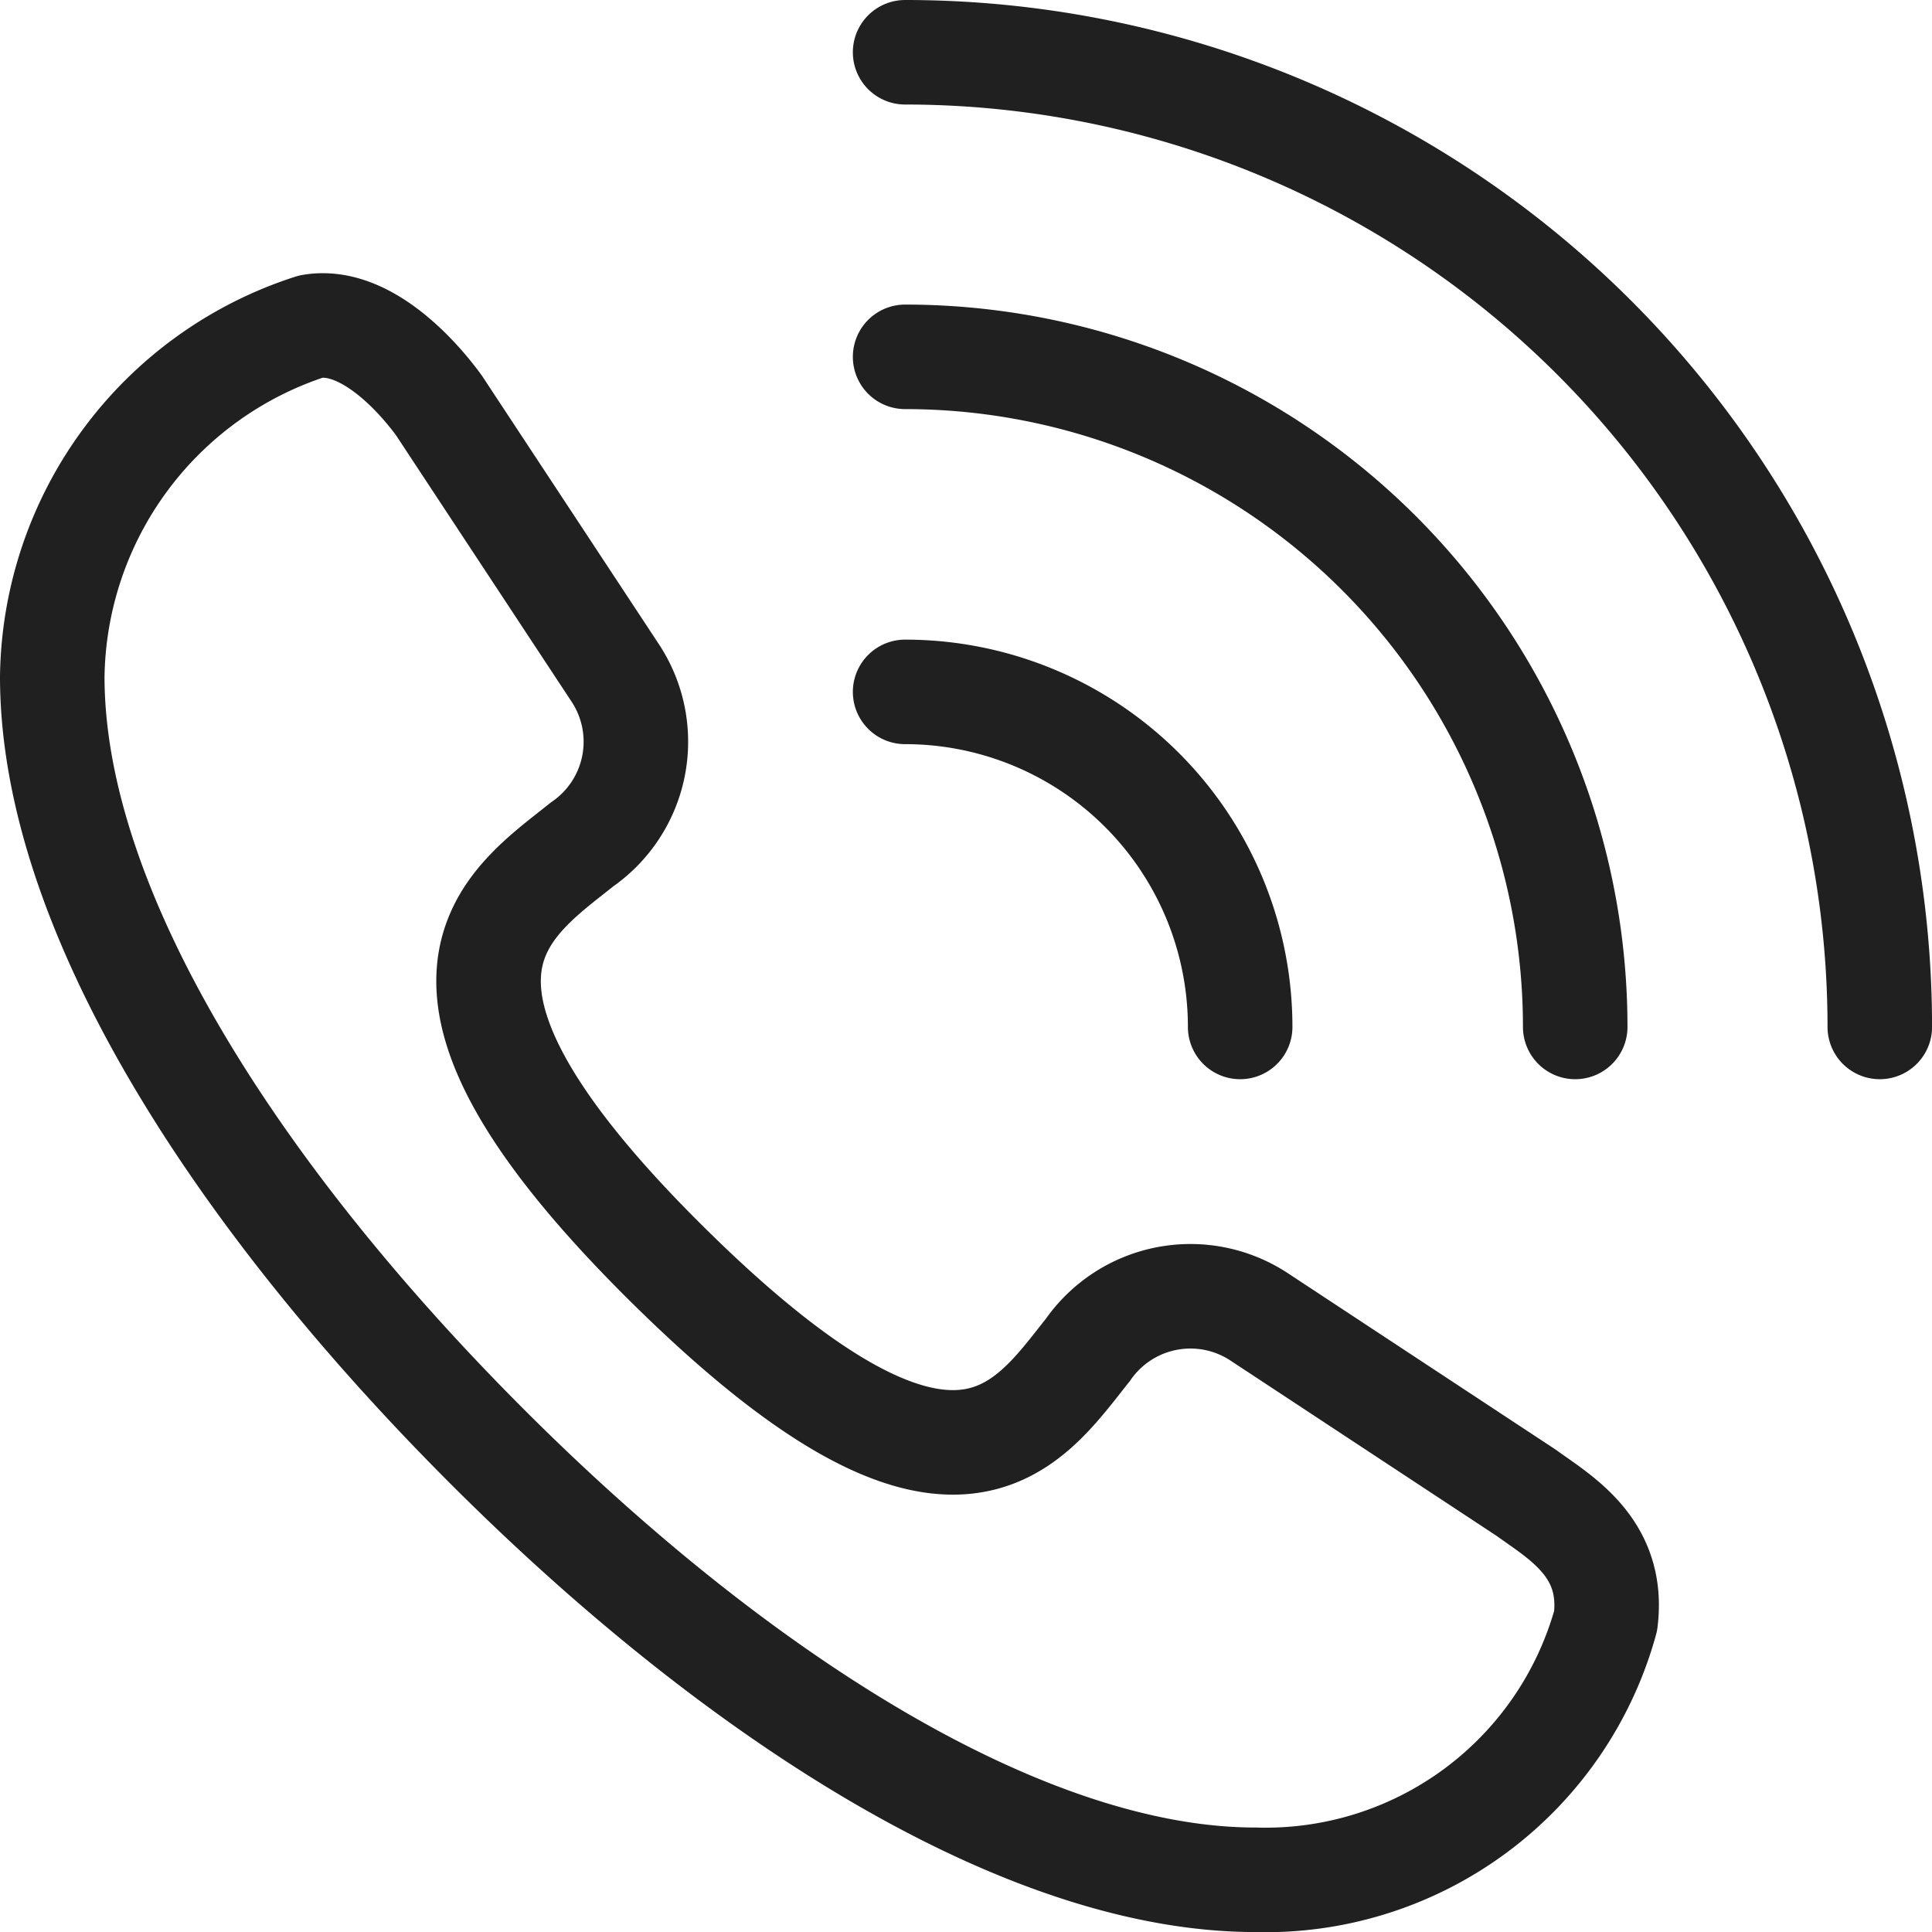
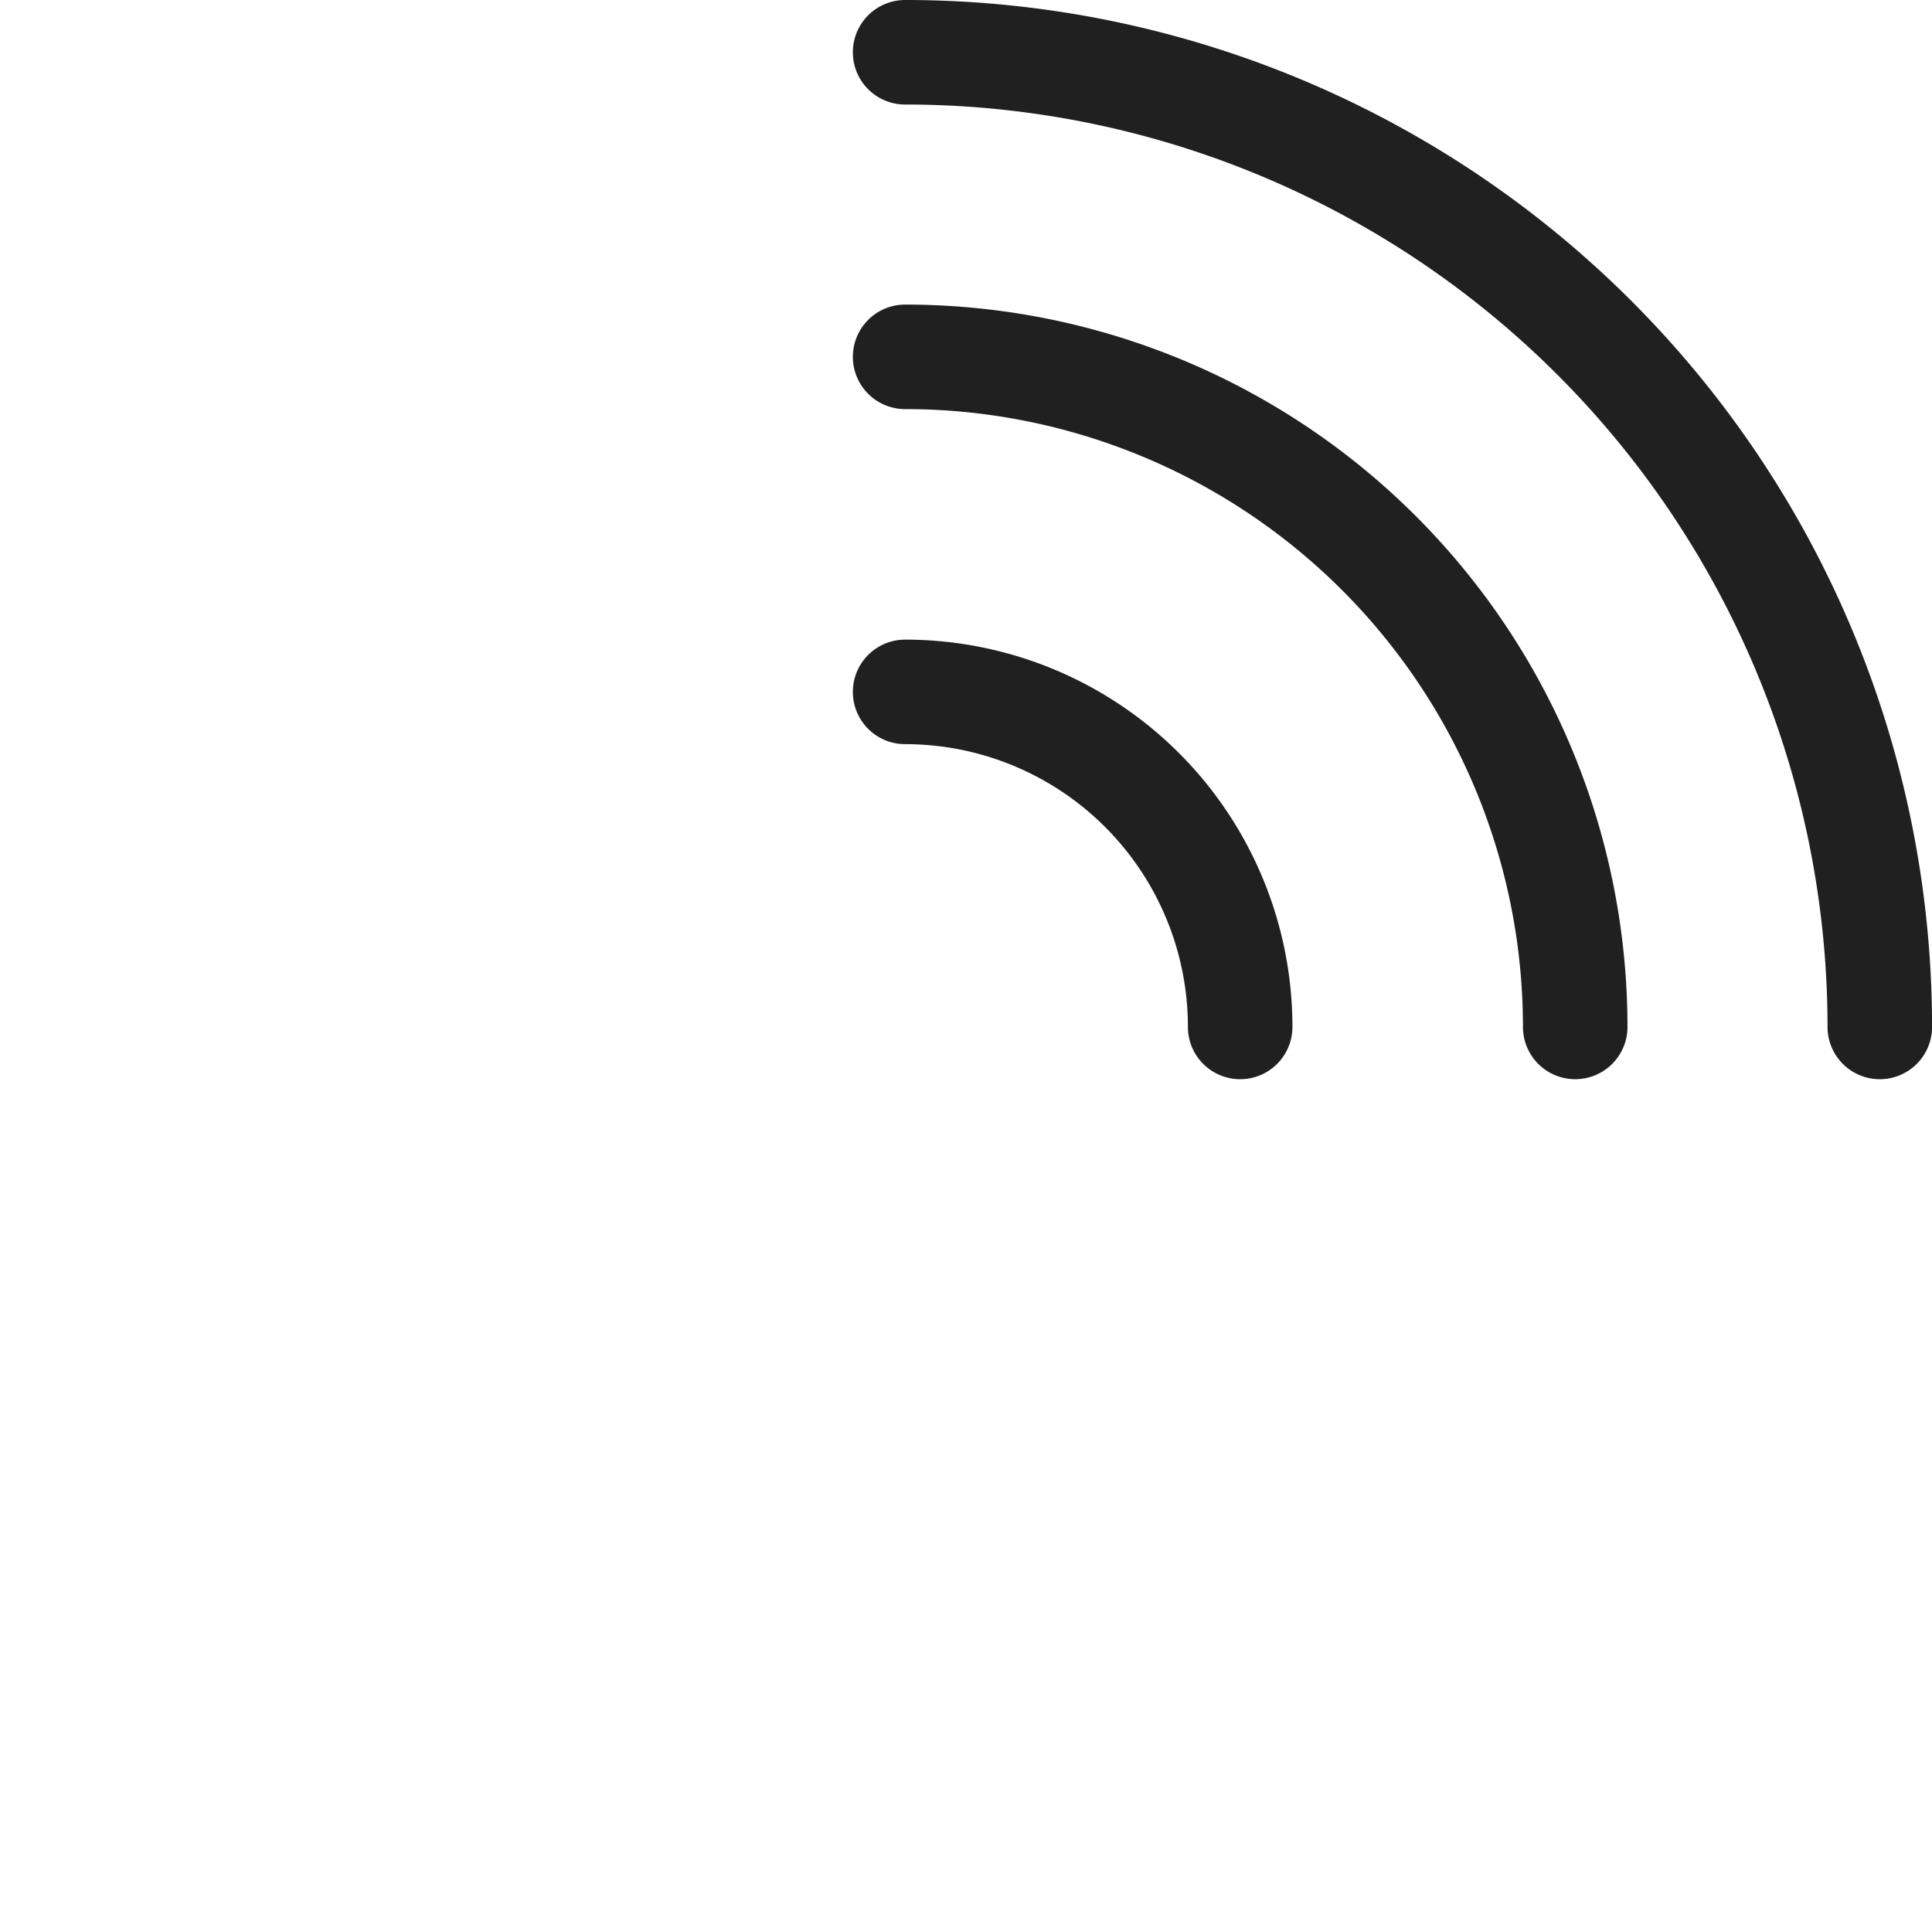
<svg xmlns="http://www.w3.org/2000/svg" width="36.968" height="36.969" viewBox="0 0 36.968 36.969">
  <defs>
    <style>.a{fill:none;stroke:#202020;stroke-linecap:round;stroke-linejoin:round;stroke-miterlimit:10;stroke-width:2px;}</style>
  </defs>
  <g transform="translate(-669.031 -516.031)">
-     <path class="a" d="M30.208,33.308c.641.466,1.69,1.049,1.515,2.448a6.748,6.748,0,0,1-6.7,4.954c-4.429,0-9.908-3.5-14.687-8.276S2,22.176,2,17.688a7.14,7.14,0,0,1,4.954-6.7c.991-.175,1.982.874,2.448,1.515l3.38,5.129a2.39,2.39,0,0,1-.641,3.264c-1.457,1.166-3.847,2.623,1.632,8.043s6.877,3.089,8.043,1.632a2.39,2.39,0,0,1,3.264-.641Z" transform="translate(668.031 511.29)" />
    <path class="a" d="M30,2A18.65,18.65,0,0,1,48.65,20.65M30,7.828A12.822,12.822,0,0,1,42.822,20.65M30,14.239a6.411,6.411,0,0,1,6.411,6.411" transform="translate(656.35 515.031)" />
  </g>
</svg>